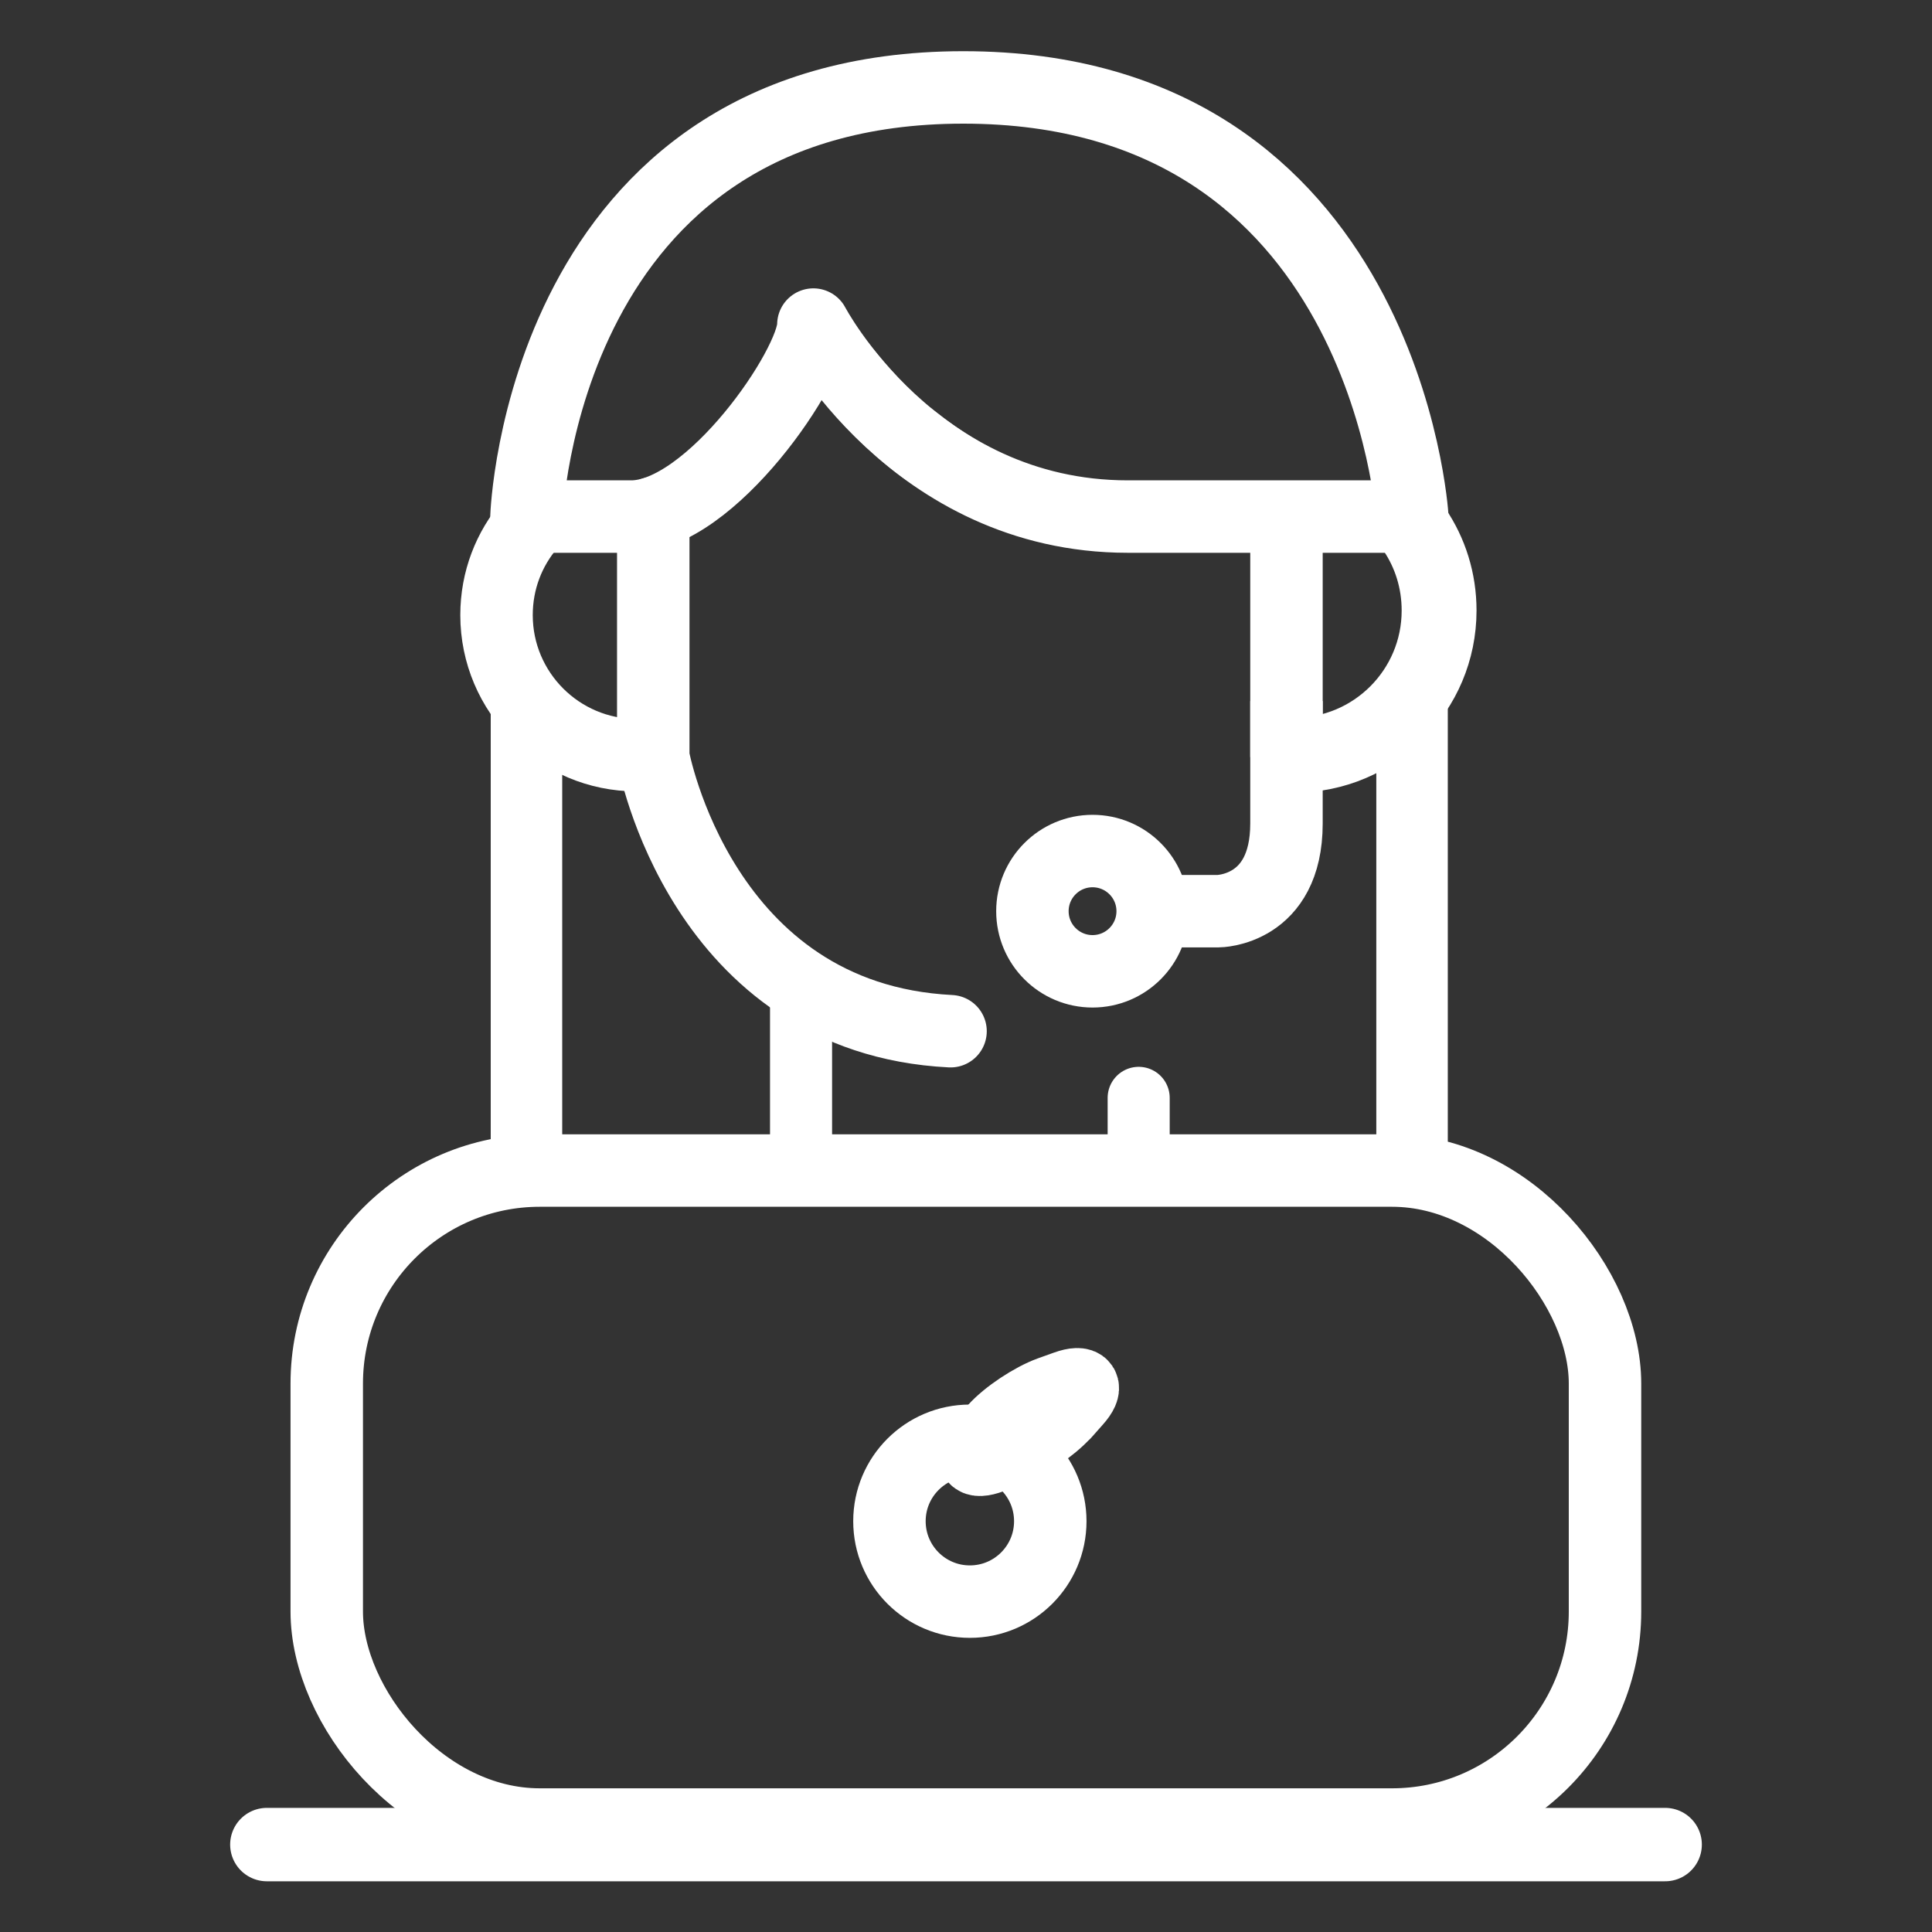
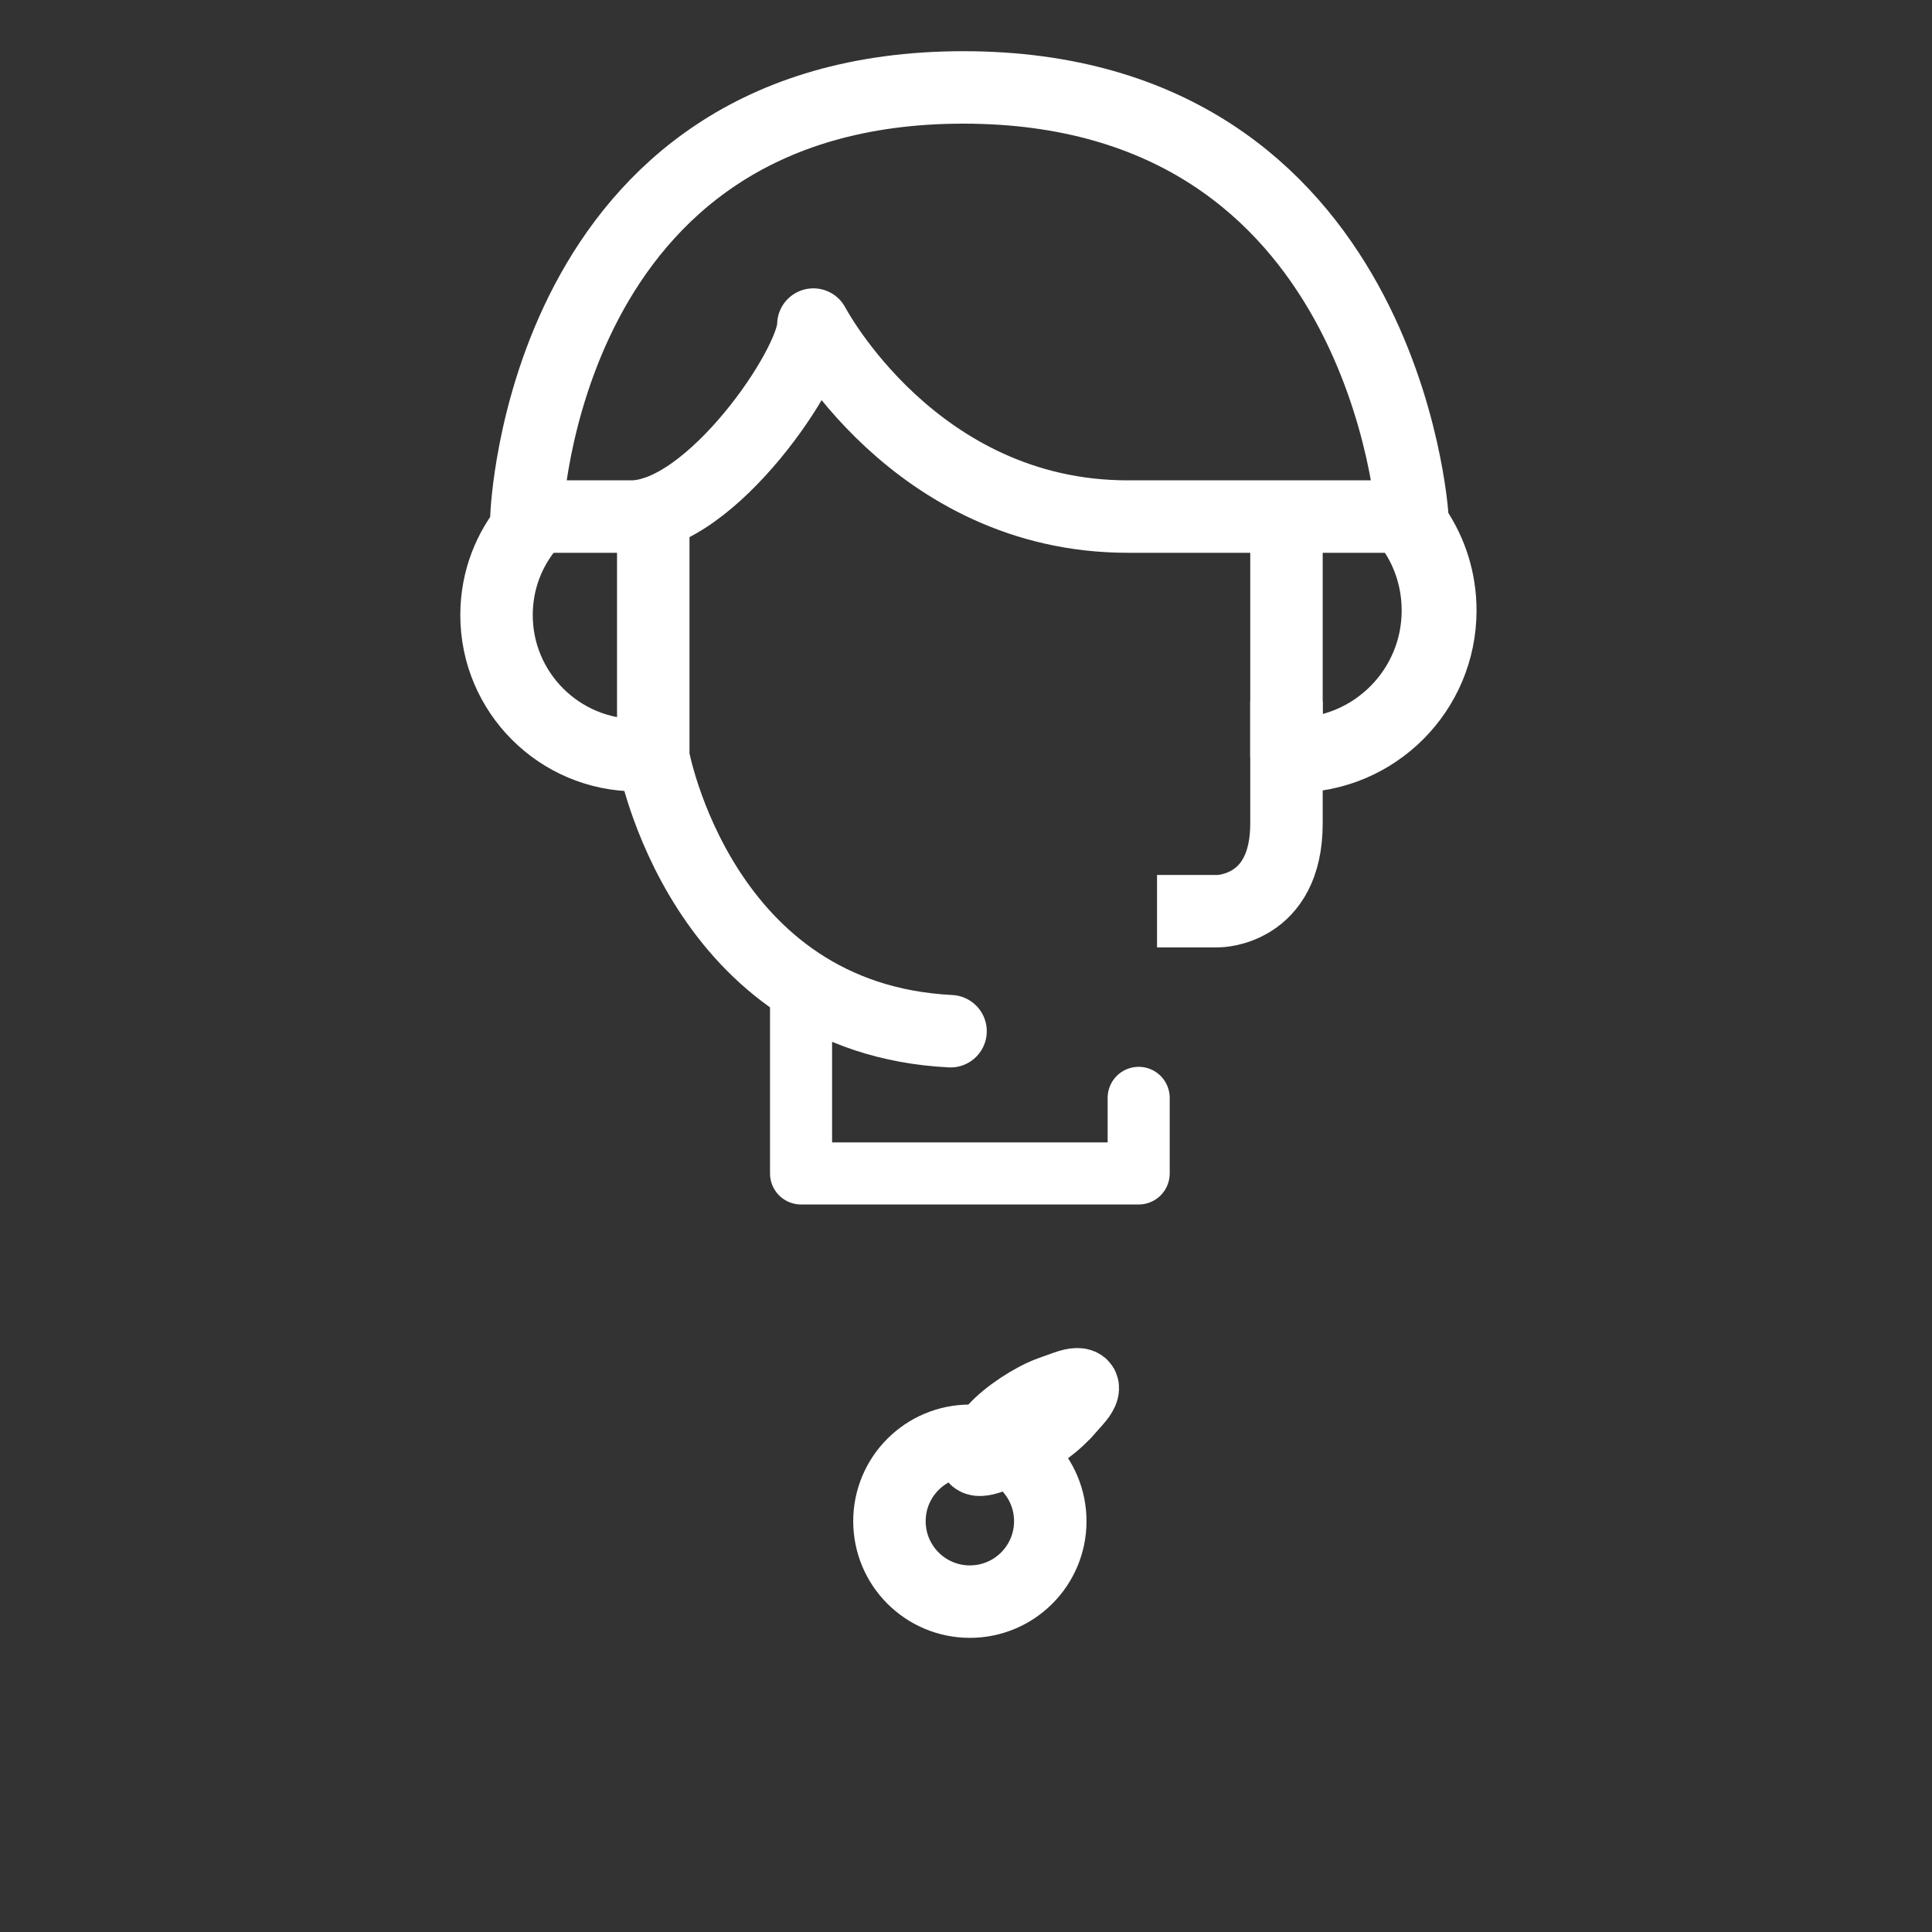
<svg xmlns="http://www.w3.org/2000/svg" id="Layer_1" viewBox="0 0 80 80">
  <rect x="0" y="0" width="80" height="80" fill="#333333" stroke="none" />
  <defs>
    <style>.cls-1,.cls-2,.cls-3,.cls-4,.cls-5,.cls-6{fill:none;stroke:#fff;stroke-linejoin:round;}.cls-1,.cls-6{stroke-width:3px;}.cls-7{fill:#fff;}.cls-2{stroke-width:3.04px;}.cls-2,.cls-3,.cls-6{stroke-linecap:round;}.cls-3{stroke-width:2.57px;}.cls-4{stroke-width:3.1px;}.cls-5{stroke-width:2.96px;}</style>
  </defs>
-   <polyline class="cls-5" points="58.47 28.66 58.47 48.47 21.8 48.47 21.8 29.53" />
  <polyline class="cls-3" points="47.15 45.46 47.15 48.59 33.17 48.59 33.17 40.71" />
-   <rect class="cls-1" x="13.53" y="48.47" width="52.93" height="27.08" rx="8.82" ry="8.82" />
  <circle class="cls-1" cx="40.16" cy="62.99" r="3.33" />
  <path class="cls-1" d="M44.06,58.53c-.52,.58-1.55,1.27-2.28,1.54l-.74,.27c-.73,.27-.9,.01-.38-.56l.53-.59c.52-.58,1.55-1.26,2.29-1.53l.67-.24c.73-.26,.91,0,.39,.58l-.47,.53Z" />
  <line class="cls-1" x1="53.27" y1="20.82" x2="53.27" y2="31.35" />
  <path class="cls-6" d="M39.36,42.7c-10.35-.52-12.31-11.35-12.31-11.35v-10.1" />
-   <circle class="cls-1" cx="45.24" cy="37.73" r="2.49" />
  <path class="cls-1" d="M53.27,29.03v5.07c0,3.63-2.83,3.63-2.83,3.63h-2.53" />
  <path class="cls-1" d="M26.36,31.27c-3.2,0-5.8-2.6-5.8-5.8,0-1.44,.52-2.75,1.39-3.76" />
  <path class="cls-4" d="M58.57,21.93c.65,.96,1.02,2.11,1.02,3.35,0,3.31-2.68,5.99-5.99,5.99" />
  <path class="cls-1" d="M26.14,21.39c3.29,0,7.54-6.26,7.54-7.95,0,0,4.16,7.95,13.02,7.95h11.78S57.38,3.62,39.89,3.62,21.8,21.39,21.8,21.39h4.34Z" />
-   <path class="cls-7" d="M23.46,21.39c.85-.17,1.8-.31,2.66-.44,2.8-.87,4.55-3.94,5.81-6.44,.16-.36,.3-.71,.35-1.07,0,0,.44-.67,.44-.67,.39-.6,1.2-.77,1.8-.37,1.28,1.56,2.56,3.44,4.26,4.68,1.89,1.5,4.14,2.56,6.52,2.96,3.7,.44,7.42,.59,11.1,1.34-2.14,.41-4.28,.68-6.42,.88-1.57,.18-3.36,.3-4.95,.29-2.94-.16-5.8-1.31-8.1-3.12-1.84-1.48-3.34-3.18-4.49-5.35l2.63-.65c-.49,3.3-4.62,7.68-7.93,8.34-1.21,.19-2.48-.22-3.68-.39h0Z" />
-   <line class="cls-2" x1="11.05" y1="76.38" x2="68.95" y2="76.38" />
</svg>